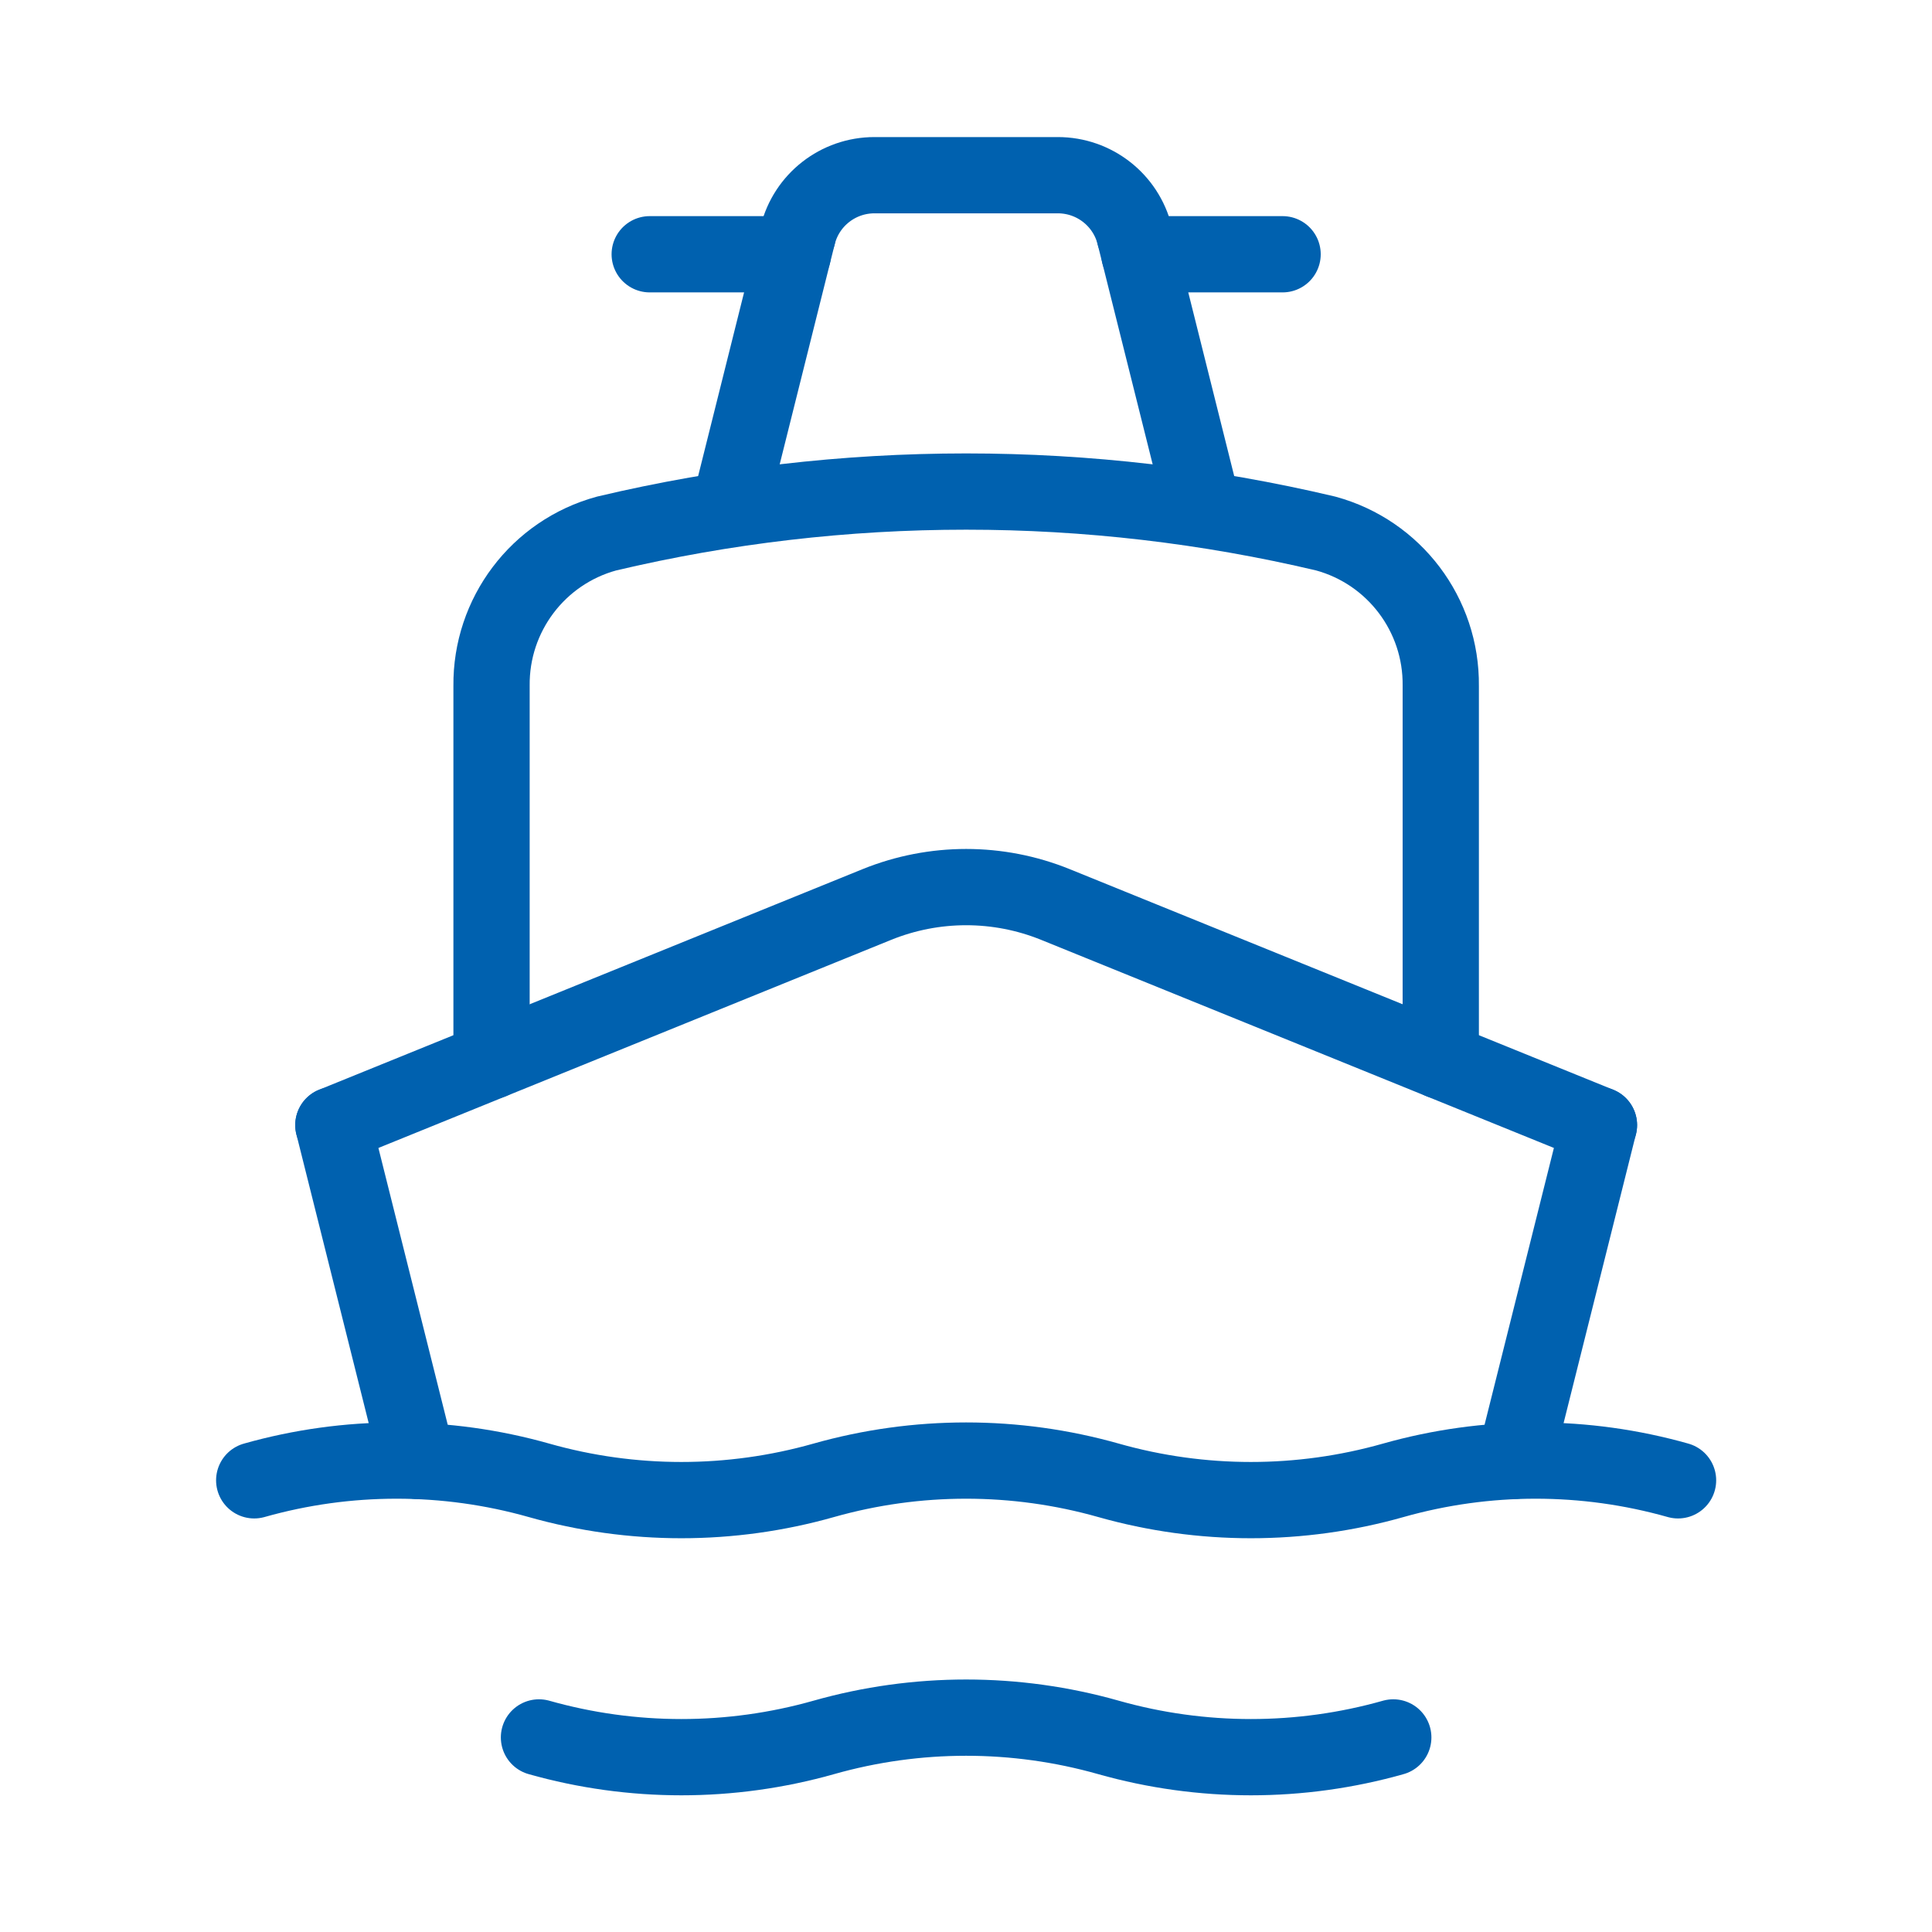
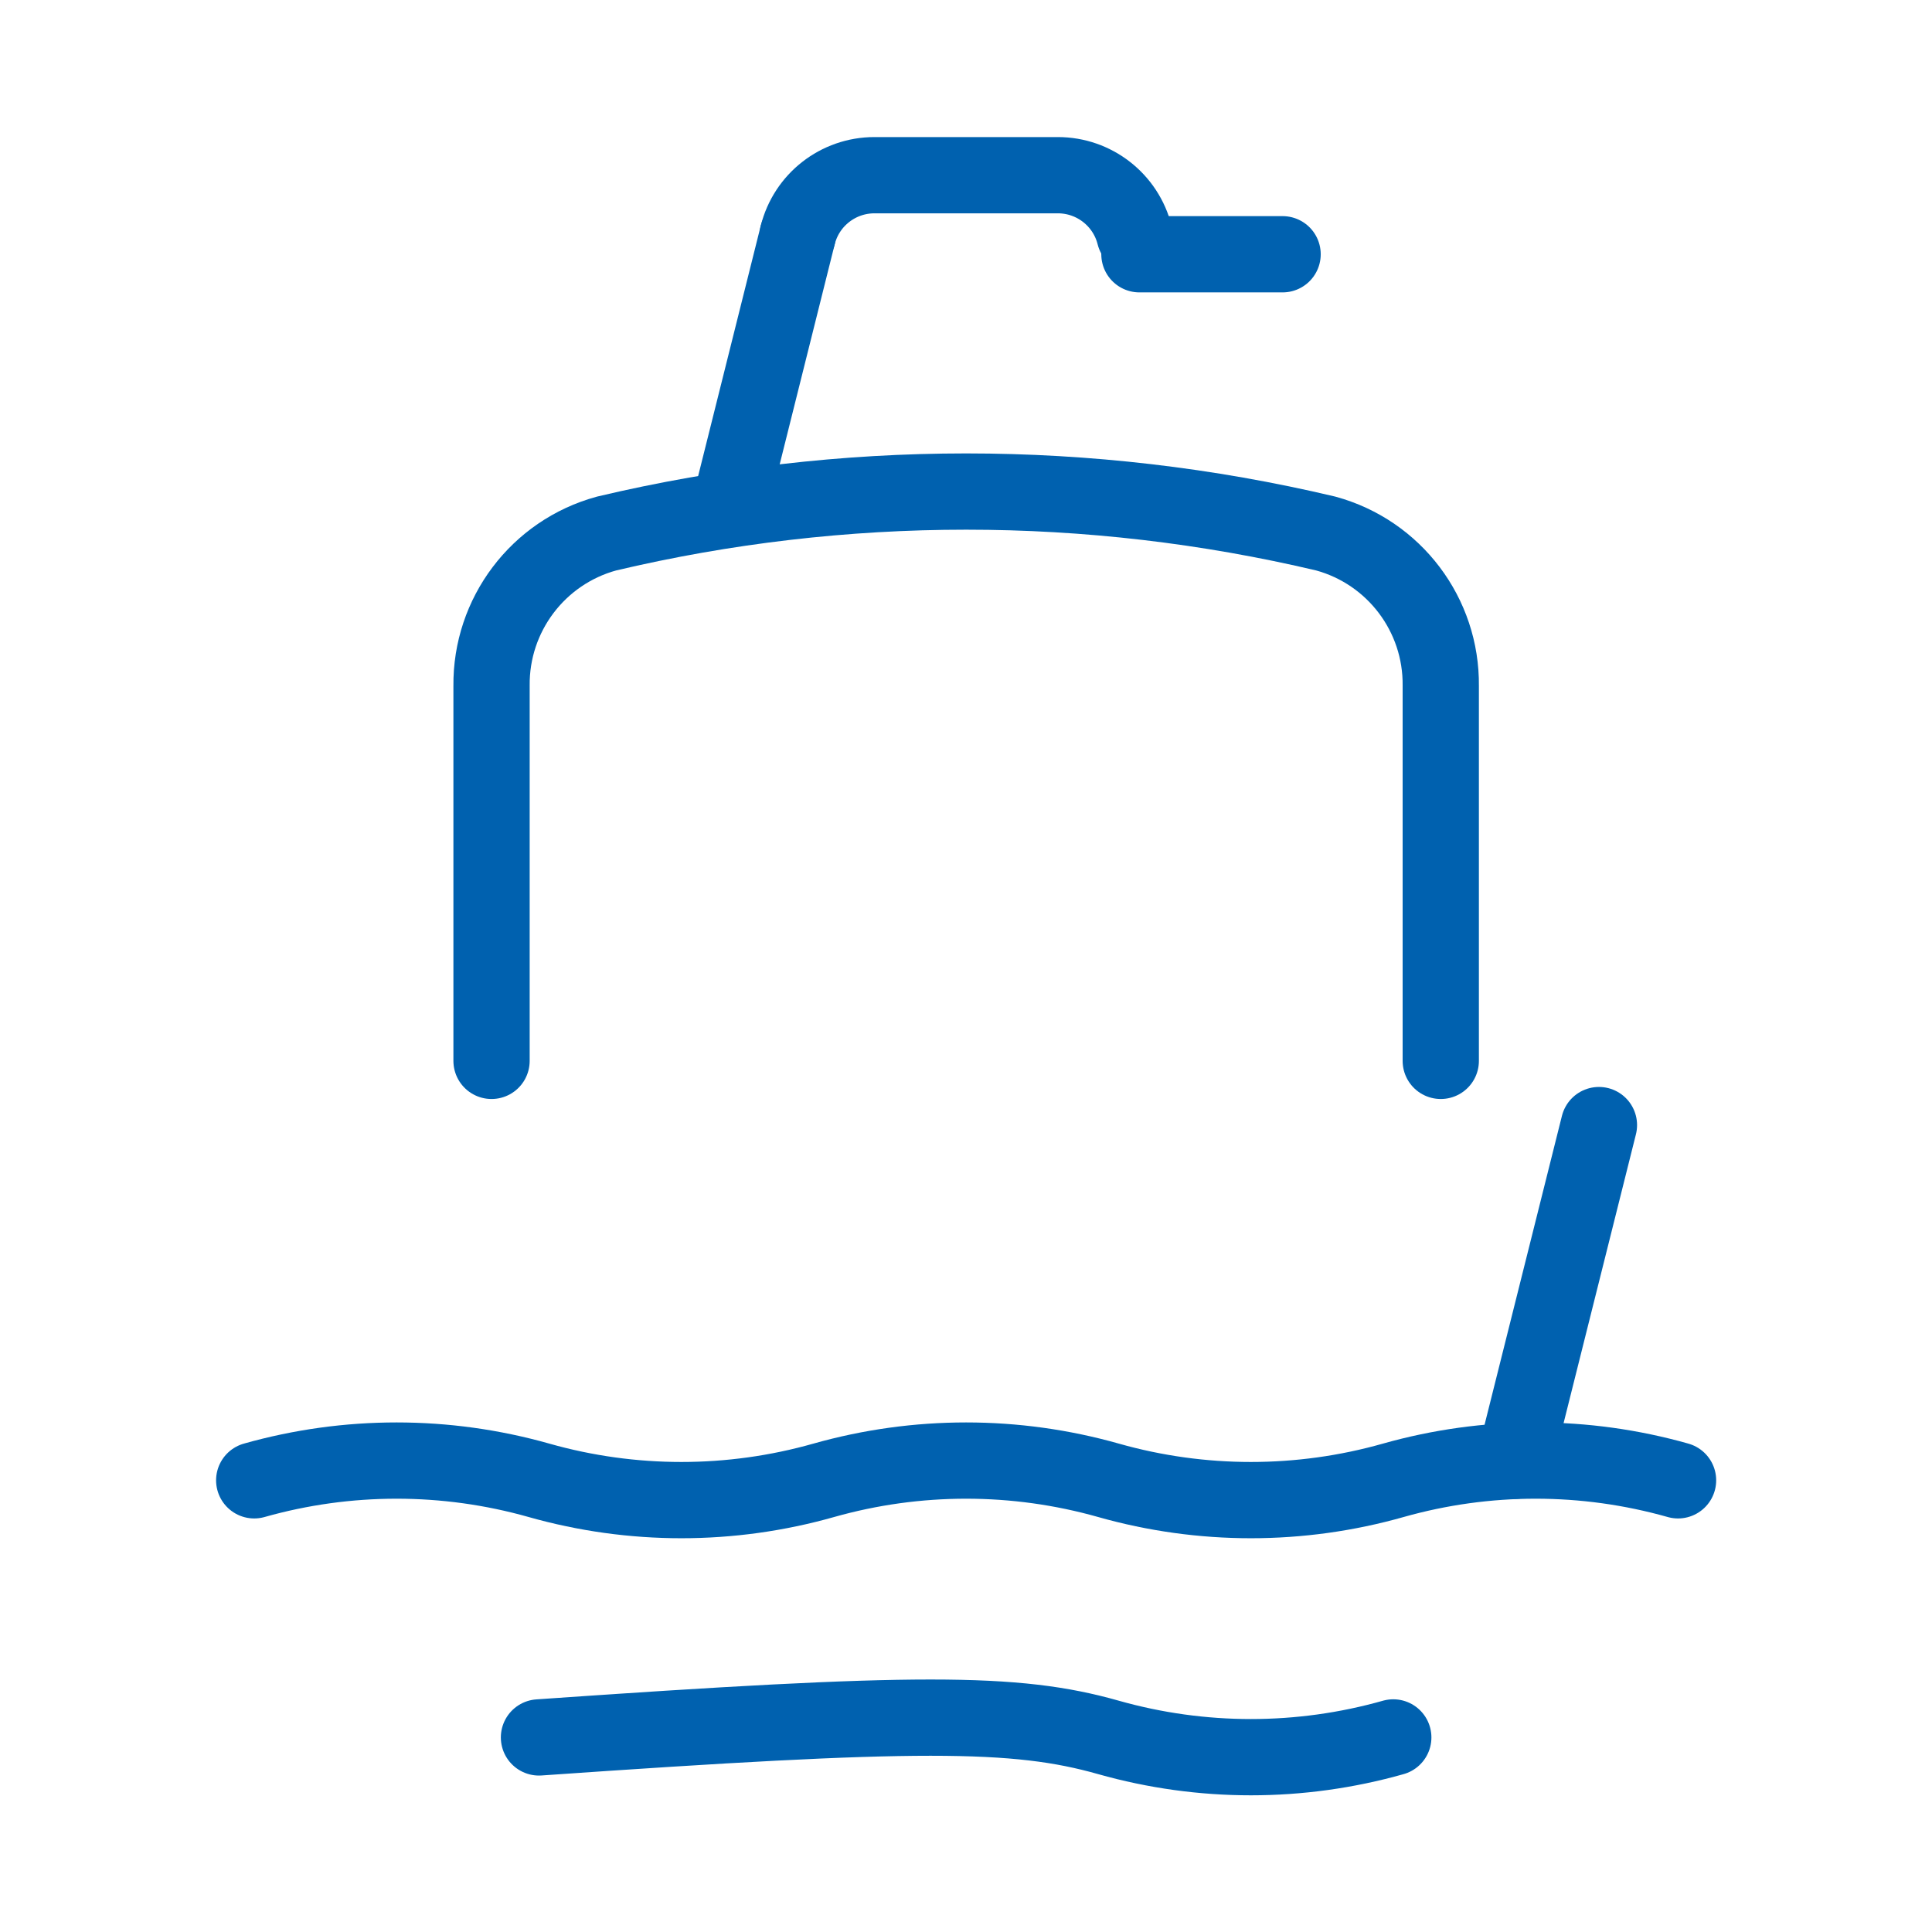
<svg xmlns="http://www.w3.org/2000/svg" width="38" height="38" viewBox="0 0 38 38" fill="none">
  <path d="M25.227 5.001H22.411" stroke="#0061AF" stroke-width="1.5" stroke-linecap="round" stroke-linejoin="round" />
-   <path d="M15.595 5.001H12.779" stroke="#0061AF" stroke-width="1.5" stroke-linecap="round" stroke-linejoin="round" />
  <path d="M9.668 20.866V13.491C9.653 12.094 10.582 10.862 11.93 10.494C16.581 9.393 21.425 9.393 26.076 10.494C27.424 10.862 28.354 12.094 28.338 13.491V20.866" stroke="#0061AF" stroke-width="1.5" stroke-linecap="round" stroke-linejoin="round" />
-   <path d="M10.601 34.173V34.173C12.432 34.691 14.371 34.691 16.202 34.173V34.173C18.033 33.654 19.972 33.654 21.803 34.173V34.173C23.634 34.691 25.573 34.691 27.404 34.173V34.173" stroke="#0061AF" stroke-width="1.5" stroke-linecap="round" stroke-linejoin="round" />
-   <path d="M31.45 22.129L20.758 17.79C19.633 17.334 18.374 17.334 17.248 17.79L6.557 22.129" stroke="#0061AF" stroke-width="1.5" stroke-linecap="round" stroke-linejoin="round" />
-   <path d="M6.557 22.129L8.211 28.734" stroke="#0061AF" stroke-width="1.5" stroke-linecap="round" stroke-linejoin="round" />
+   <path d="M10.601 34.173V34.173V34.173C18.033 33.654 19.972 33.654 21.803 34.173V34.173C23.634 34.691 25.573 34.691 27.404 34.173V34.173" stroke="#0061AF" stroke-width="1.5" stroke-linecap="round" stroke-linejoin="round" />
  <path d="M29.795 28.732L31.449 22.129" stroke="#0061AF" stroke-width="1.5" stroke-linecap="round" stroke-linejoin="round" />
  <path d="M5 29.116V29.116C6.831 28.598 8.77 28.598 10.601 29.116V29.116C12.432 29.635 14.371 29.635 16.202 29.116V29.116C18.033 28.598 19.972 28.598 21.803 29.116V29.116C23.634 29.635 25.573 29.635 27.404 29.116V29.116C29.235 28.598 31.174 28.598 33.005 29.116V29.116" stroke="#0061AF" stroke-width="1.5" stroke-linecap="round" stroke-linejoin="round" />
  <path d="M22.317 4.624C22.143 3.931 21.521 3.446 20.807 3.446H17.199C16.485 3.446 15.863 3.931 15.69 4.624" stroke="#0061AF" stroke-width="1.5" stroke-linecap="round" stroke-linejoin="round" />
-   <path d="M23.663 10.007L22.317 4.624" stroke="#0061AF" stroke-width="1.5" stroke-linecap="round" stroke-linejoin="round" />
  <path d="M15.69 4.624L14.343 10.01" stroke="#0061AF" stroke-width="1.5" stroke-linecap="round" stroke-linejoin="round" />
</svg>